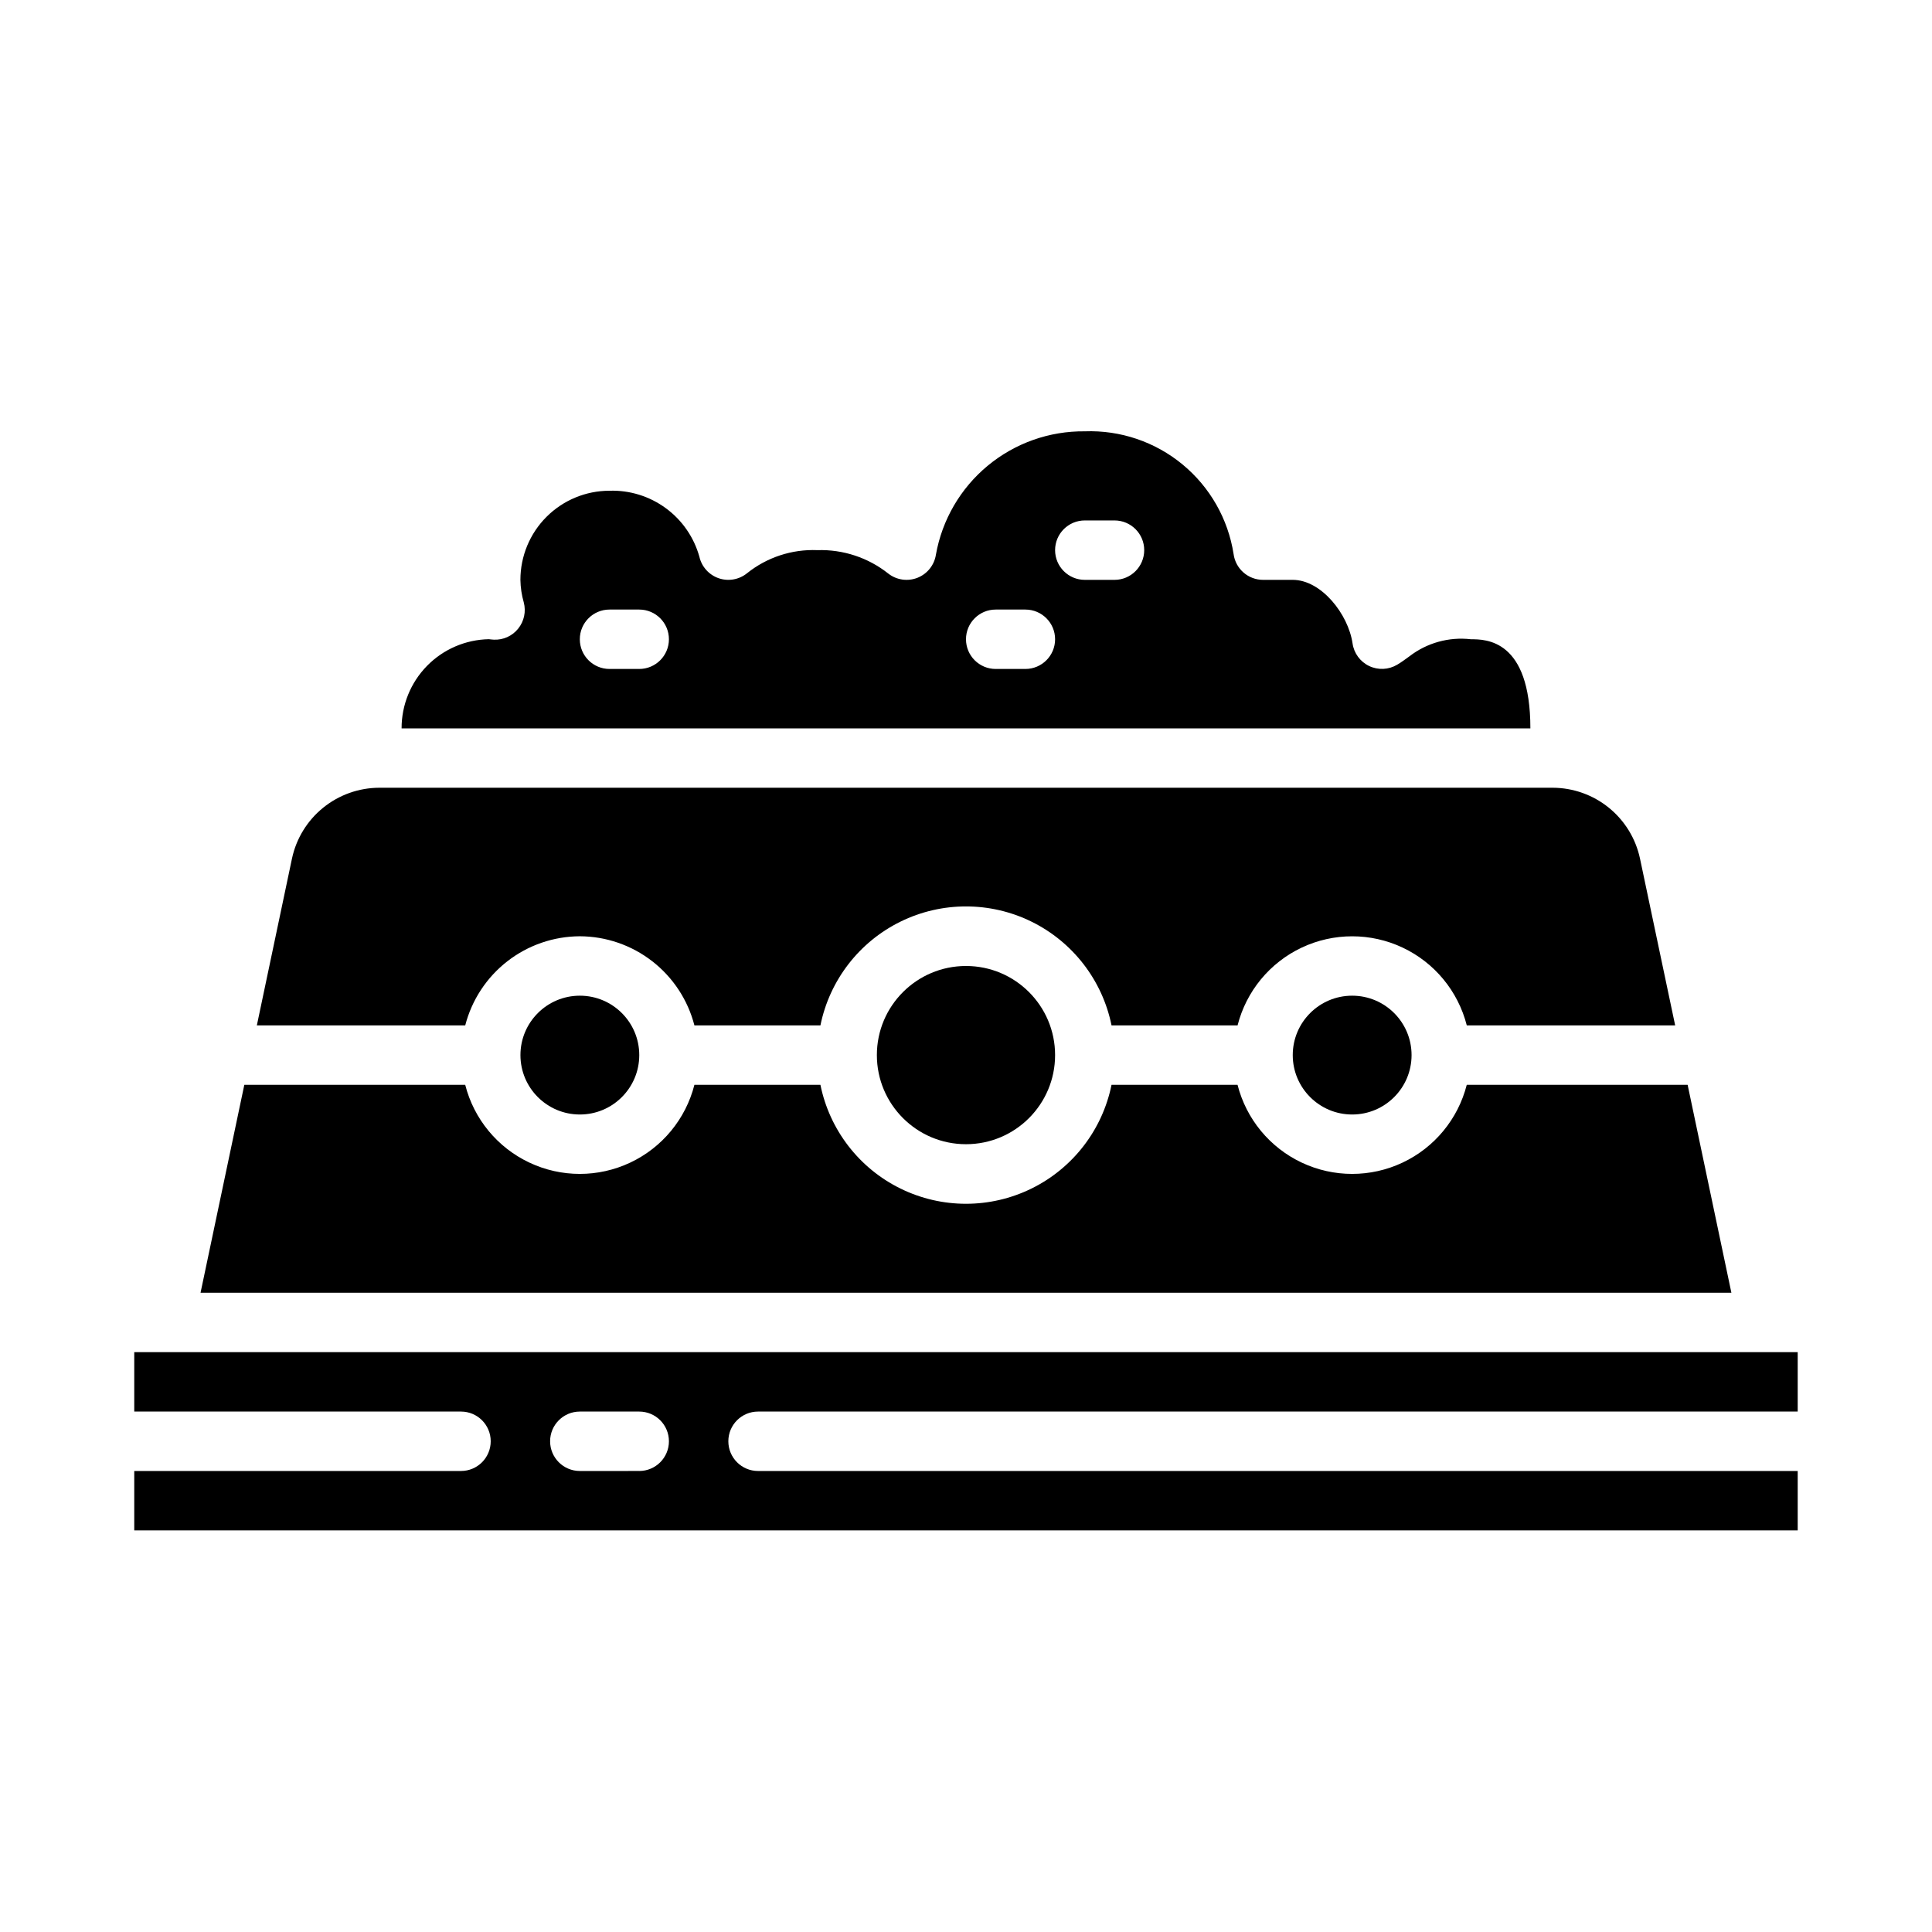
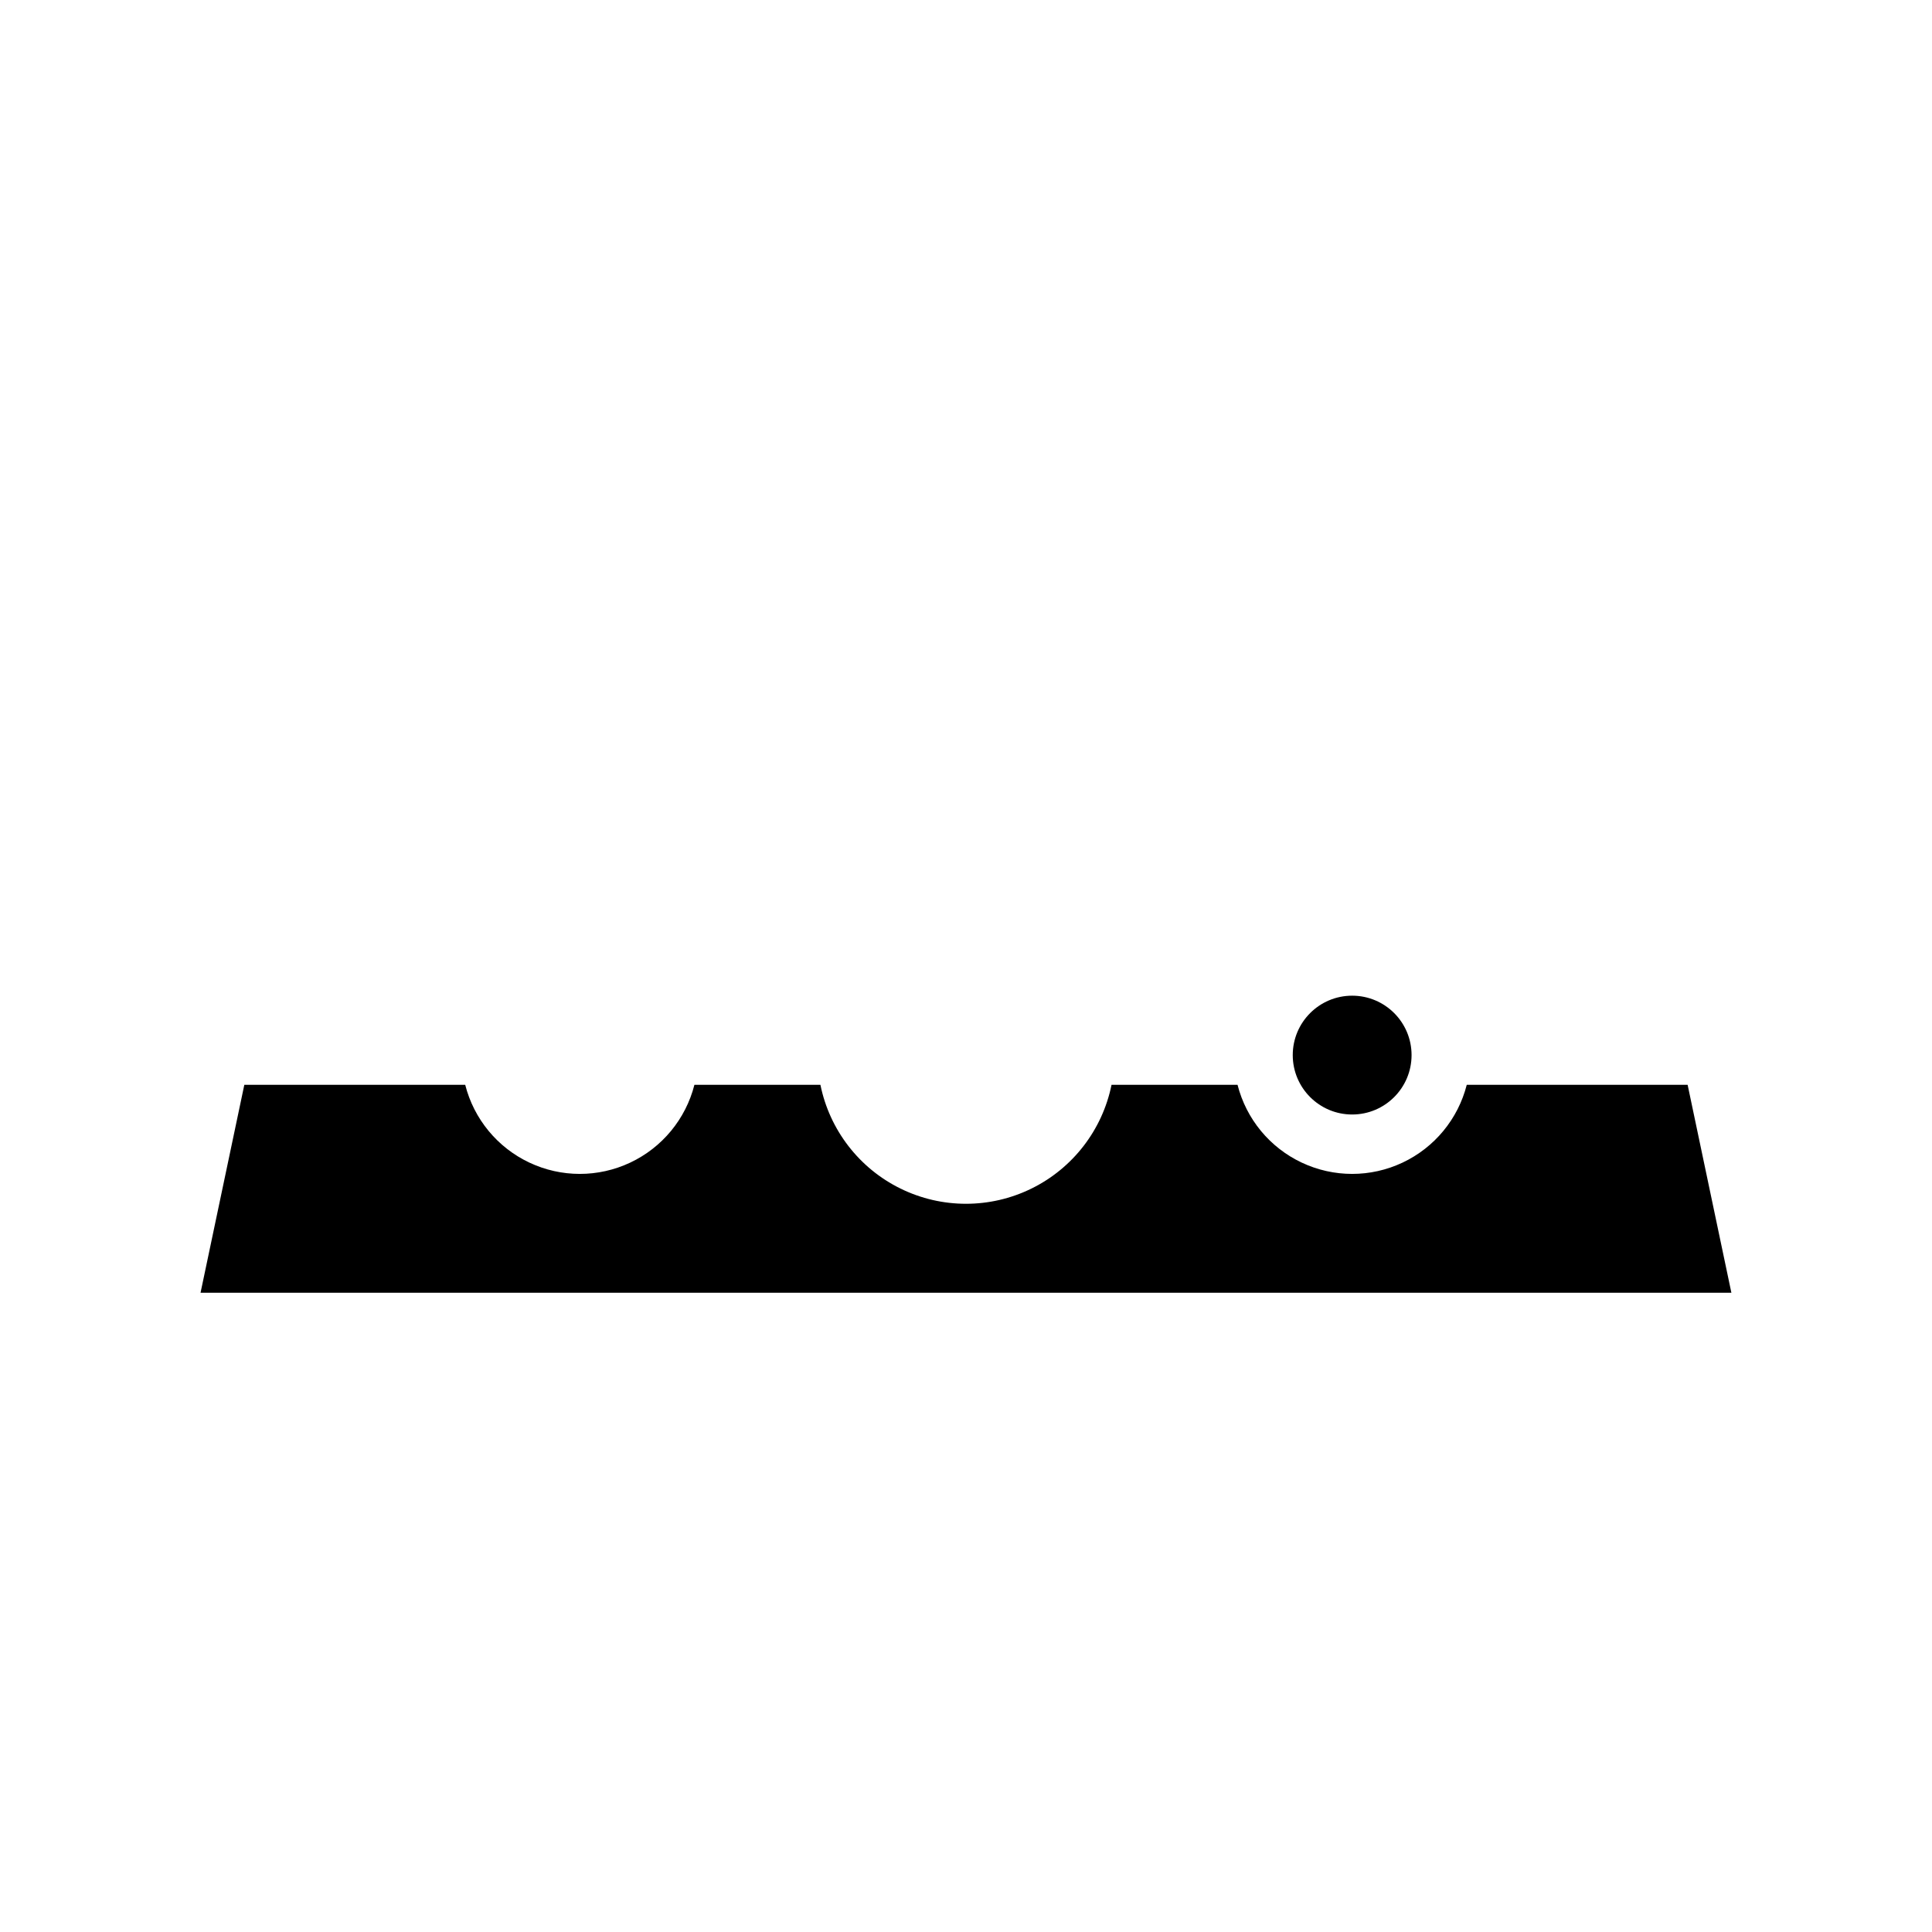
<svg xmlns="http://www.w3.org/2000/svg" fill="#000000" width="800px" height="800px" version="1.1" viewBox="144 144 512 512">
  <g>
-     <path d="m297.66 392.12c6.957 0.027 13.715 2.359 19.211 6.633 5.492 4.273 9.418 10.246 11.156 16.984h33.395c2.426-11.957 10.262-22.109 21.211-27.492 10.949-5.379 23.773-5.379 34.723 0 10.949 5.383 18.785 15.535 21.211 27.492h33.402c2.309-9.066 8.543-16.629 17.008-20.617 8.461-3.988 18.262-3.988 26.727 0 8.461 3.988 14.699 11.551 17.008 20.617h55.223l-9.324-44.227c-1.133-5.293-4.043-10.039-8.246-13.449-4.207-3.41-9.449-5.281-14.863-5.301h-311.01c-5.414 0.02-10.66 1.891-14.863 5.301-4.207 3.41-7.117 8.156-8.25 13.449l-9.312 44.227h55.223c1.738-6.738 5.664-12.711 11.156-16.984 5.496-4.273 12.254-6.606 19.215-6.633z" />
-     <path d="m423.61 423.61c0 13.043-10.57 23.617-23.613 23.617s-23.617-10.574-23.617-23.617 10.574-23.613 23.617-23.613 23.613 10.57 23.613 23.613" />
    <path d="m518.08 423.61c0 8.695-7.047 15.746-15.742 15.746-8.695 0-15.746-7.051-15.746-15.746 0-8.695 7.051-15.742 15.746-15.742 8.695 0 15.742 7.047 15.742 15.742" />
-     <path d="m533.82 313.41c-5.828-0.68-11.688 0.949-16.328 4.535-1.086 0.789-2.133 1.574-3.242 2.219-2.262 1.34-5.043 1.465-7.414 0.332-2.371-1.133-4.019-3.375-4.394-5.977-1.141-7.793-8.297-16.852-15.855-16.852h-7.871c-3.945-0.004-7.281-2.926-7.801-6.836-1.453-9.309-6.269-17.758-13.535-23.754-7.269-5.996-16.48-9.117-25.895-8.773-9.383-0.102-18.496 3.125-25.719 9.105-7.227 5.984-12.094 14.336-13.738 23.574-0.422 2.766-2.285 5.102-4.887 6.133-2.606 1.027-5.562 0.598-7.762-1.137-5.32-4.211-11.961-6.402-18.746-6.188-6.769-0.281-13.41 1.906-18.695 6.148-2.117 1.695-4.957 2.18-7.516 1.285-2.559-0.895-4.477-3.043-5.078-5.684-1.438-5.16-4.566-9.691-8.887-12.859-4.316-3.172-9.574-4.805-14.926-4.633-6.266 0-12.27 2.488-16.699 6.918-4.43 4.426-6.918 10.434-6.918 16.699 0.035 2.019 0.332 4.027 0.891 5.973 0.641 2.418 0.094 4.996-1.473 6.945-1.555 1.957-3.957 3.047-6.457 2.934-0.27 0-1.055-0.094-1.324-0.125h0.004c-6.188 0.117-12.078 2.66-16.402 7.078-4.328 4.422-6.742 10.367-6.727 16.555h299.14c0-23.617-11.809-23.617-15.742-23.617zm-220.42 7.871h-7.871c-4.348 0-7.871-3.523-7.871-7.871s3.523-7.871 7.871-7.871h7.871c4.348 0 7.871 3.523 7.871 7.871s-3.523 7.871-7.871 7.871zm102.34 0h-7.871c-4.348 0-7.871-3.523-7.871-7.871s3.523-7.871 7.871-7.871h7.871c4.348 0 7.871 3.523 7.871 7.871s-3.523 7.871-7.871 7.871zm23.617-23.617-7.871 0.004c-4.348 0-7.875-3.527-7.875-7.875 0-4.348 3.527-7.871 7.875-7.871h7.871c4.348 0 7.871 3.523 7.871 7.871 0 4.348-3.523 7.875-7.871 7.875z" />
-     <path d="m344.89 518.08h275.52v-15.742h-440.83v15.742h86.594c4.348 0 7.871 3.523 7.871 7.871 0 4.348-3.523 7.875-7.871 7.875h-86.594v15.742h440.83v-15.742h-275.52c-4.348 0-7.871-3.527-7.871-7.875 0-4.348 3.523-7.871 7.871-7.871zm-31.488 15.742-15.742 0.004c-4.348 0-7.875-3.527-7.875-7.875 0-4.348 3.527-7.871 7.875-7.871h15.742c4.348 0 7.871 3.523 7.871 7.871 0 4.348-3.523 7.875-7.871 7.875z" />
-     <path d="m313.41 423.61c0 8.695-7.051 15.746-15.742 15.746-8.695 0-15.746-7.051-15.746-15.746 0-8.695 7.051-15.742 15.746-15.742 8.691 0 15.742 7.047 15.742 15.742" />
    <path d="m591.24 431.49h-58.535c-2.309 9.066-8.547 16.625-17.008 20.613-8.465 3.992-18.266 3.992-26.727 0-8.465-3.988-14.699-11.547-17.008-20.613h-33.395c-2.426 11.953-10.262 22.109-21.211 27.488-10.949 5.383-23.773 5.383-34.723 0-10.949-5.379-18.785-15.535-21.211-27.488h-33.395c-2.305 9.066-8.543 16.625-17.008 20.613-8.461 3.992-18.262 3.992-26.723 0-8.465-3.988-14.703-11.547-17.008-20.613h-58.539l-11.602 55.102h405.69z" />
  </g>
</svg>